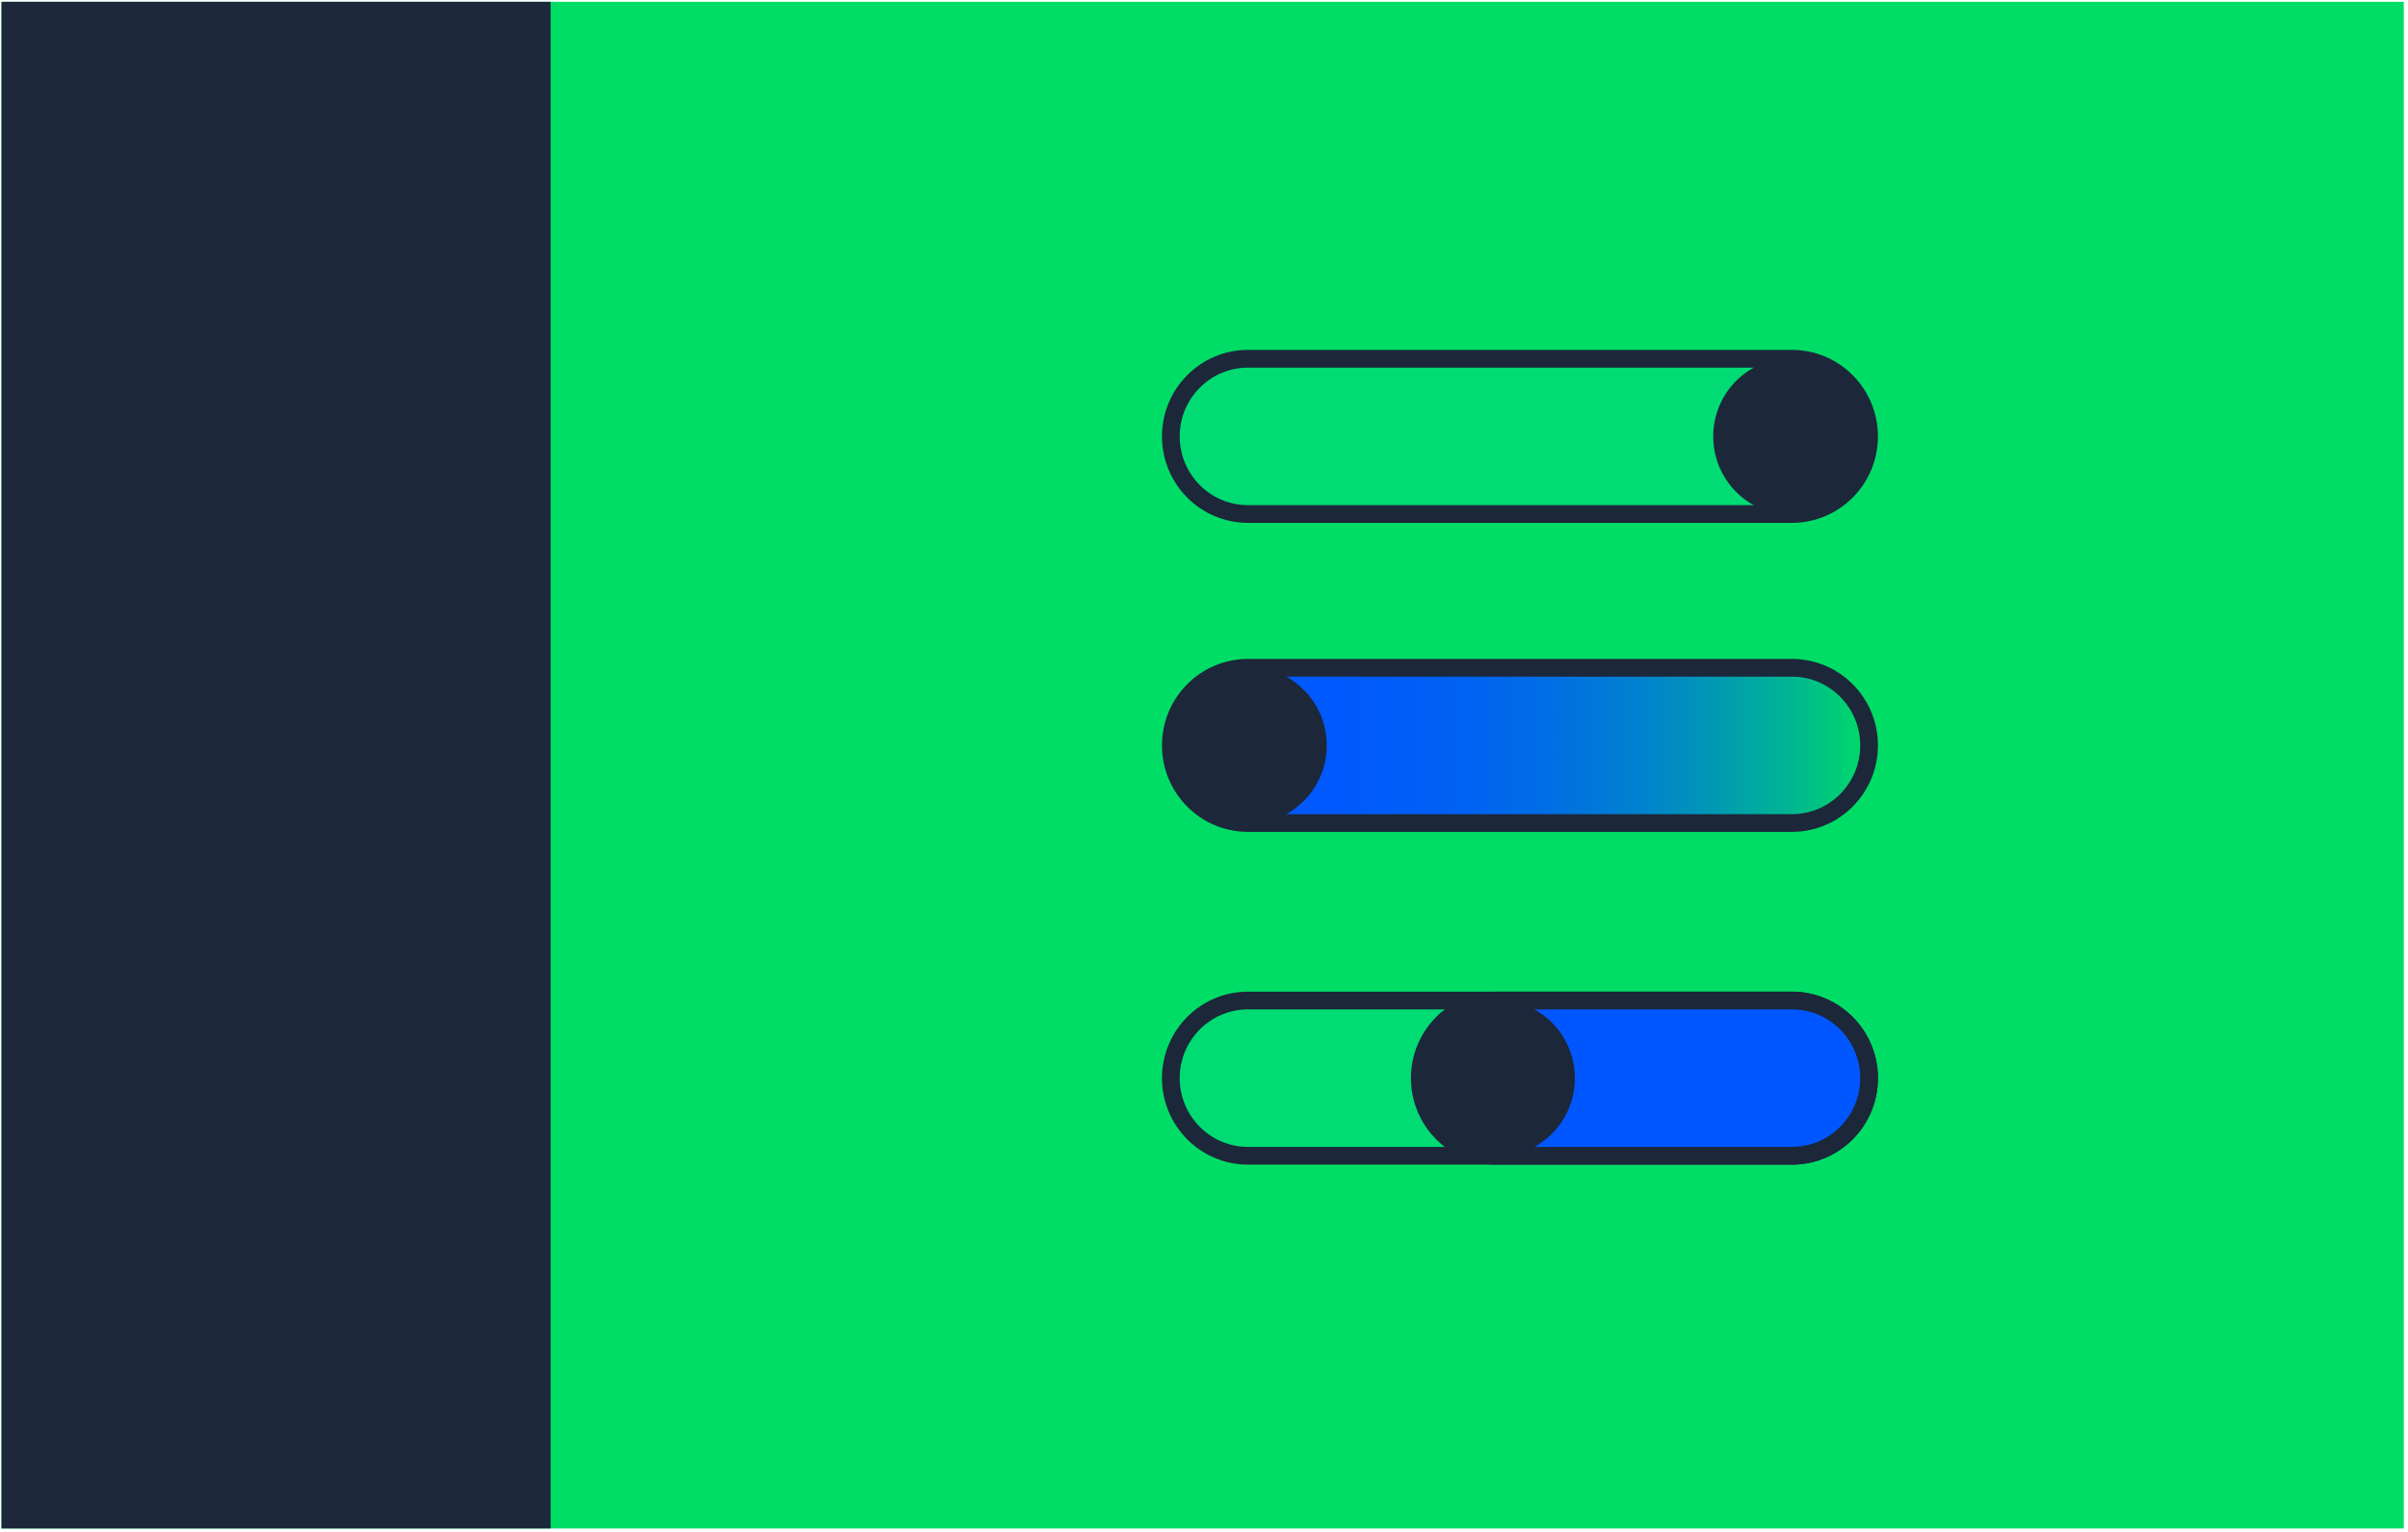
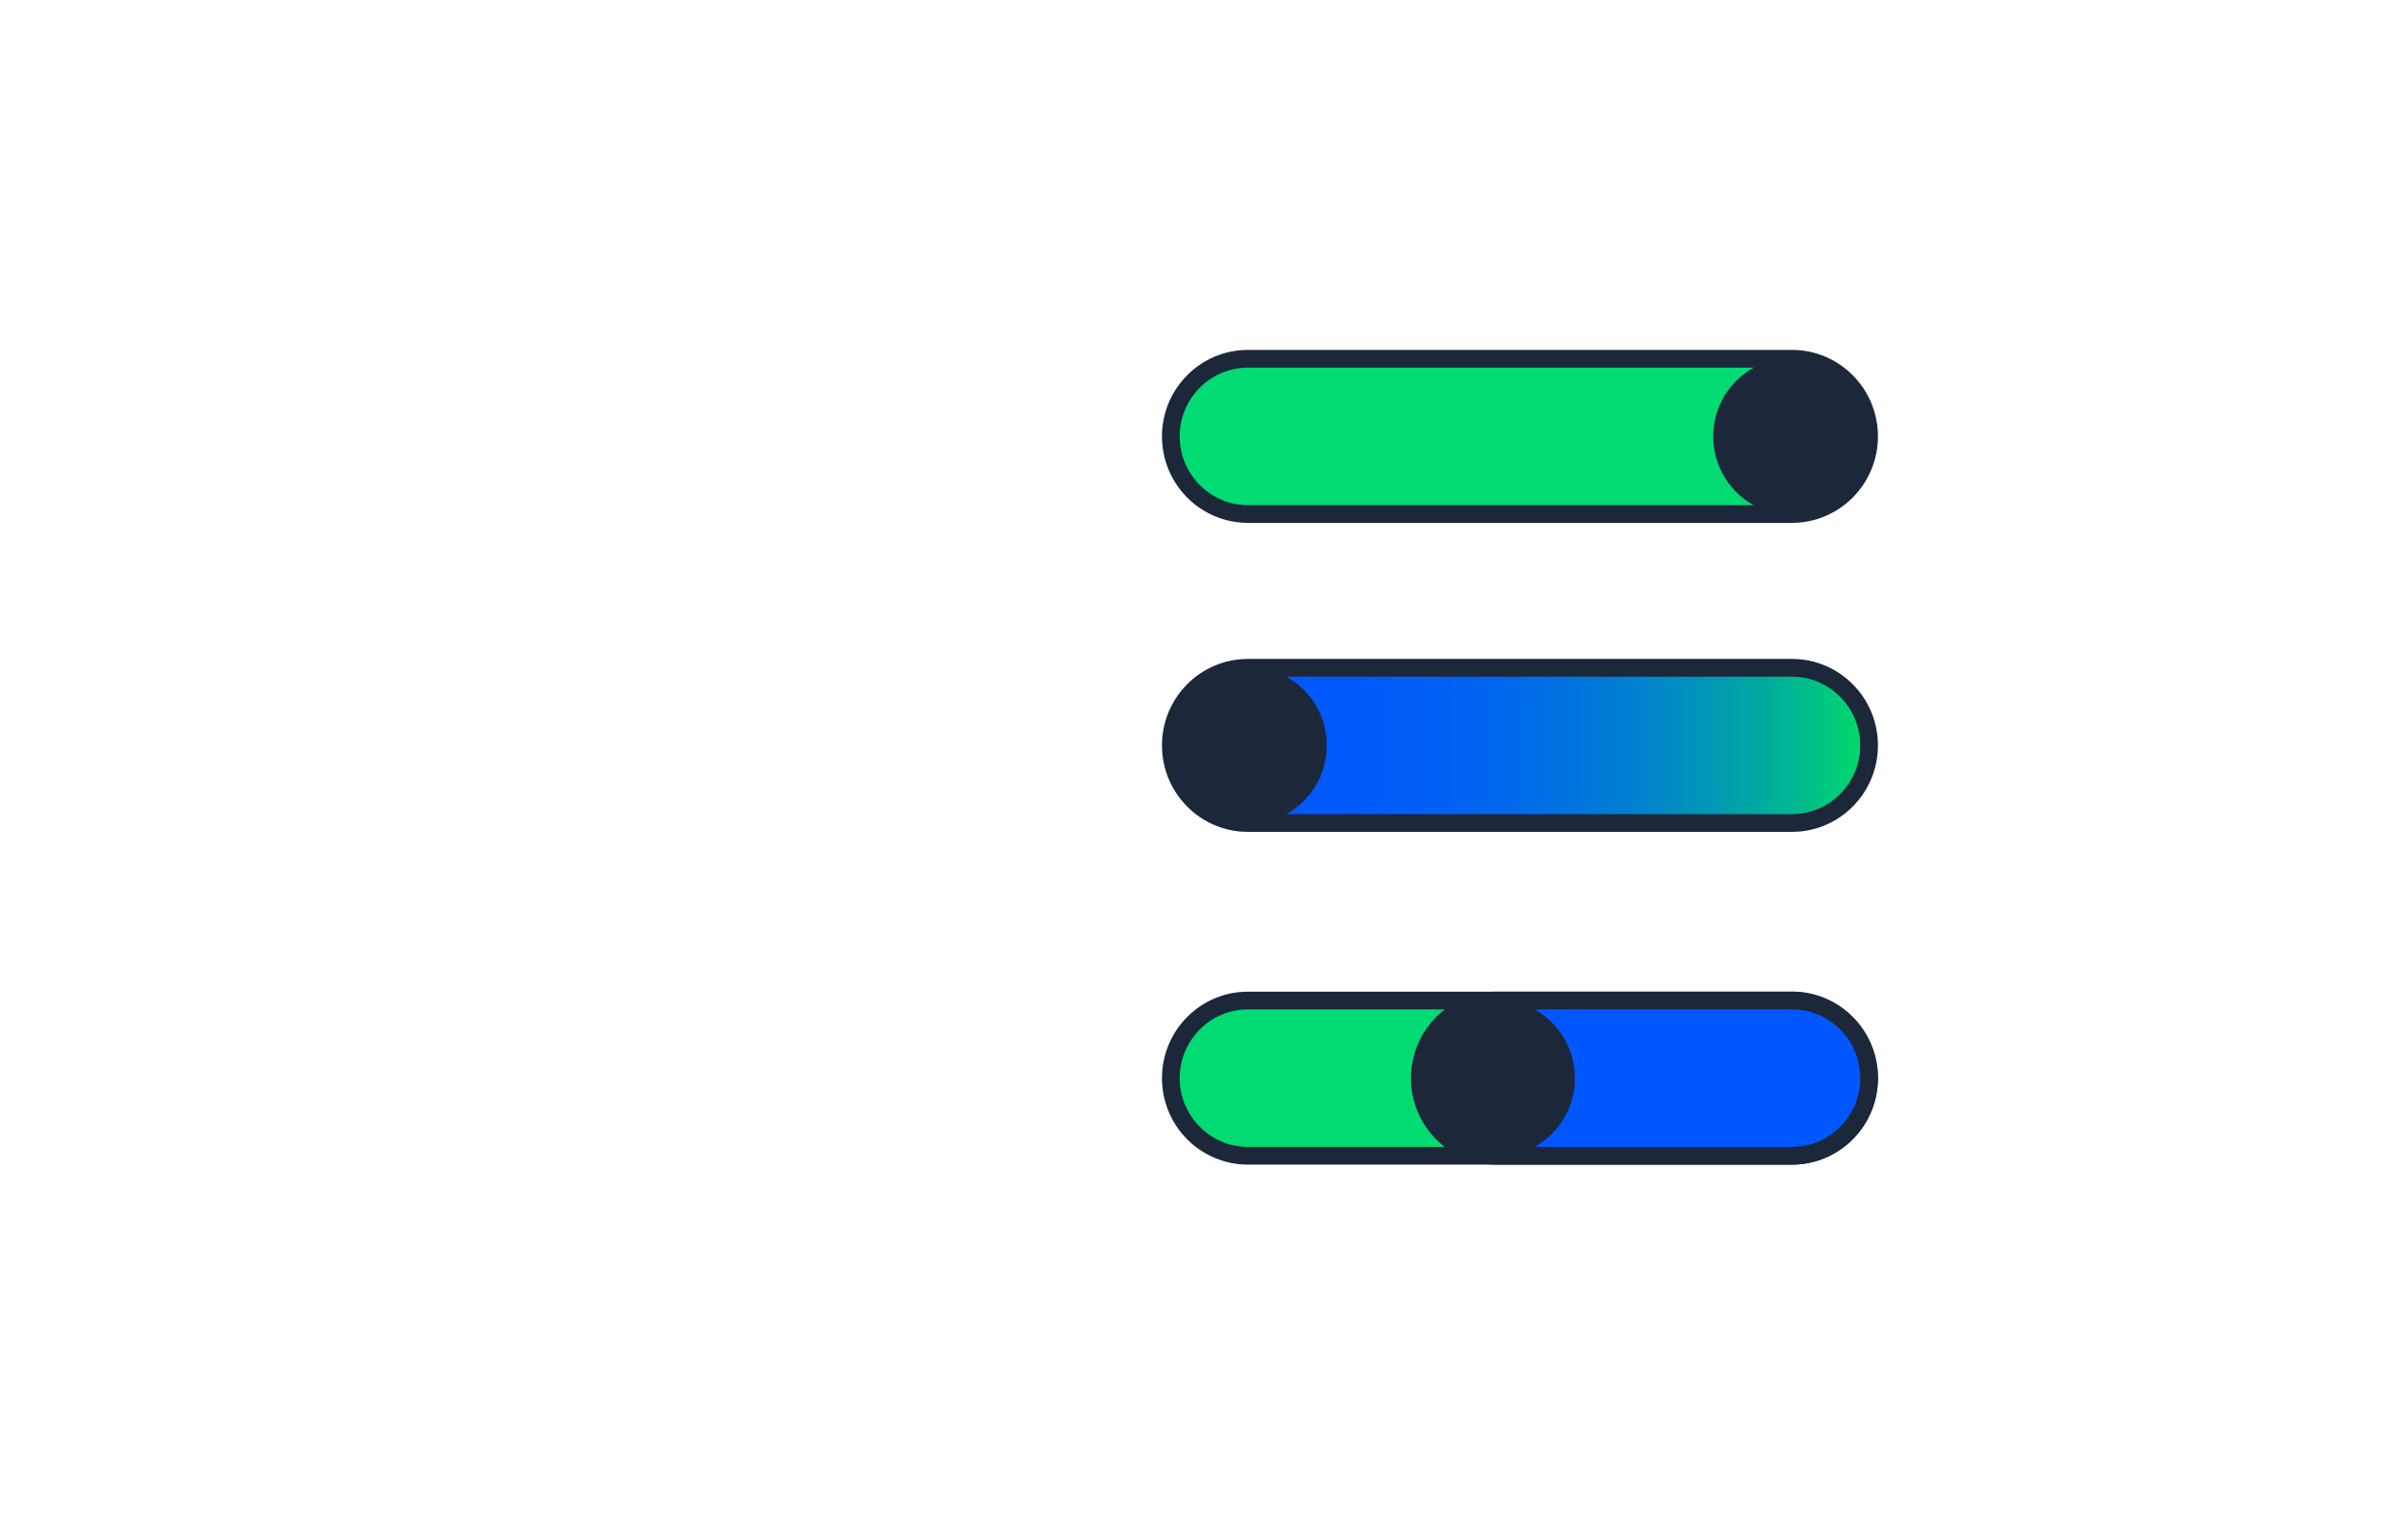
<svg xmlns="http://www.w3.org/2000/svg" xmlns:xlink="http://www.w3.org/1999/xlink" fill="none" height="268" viewBox="0 0 421 268" width="421">
  <linearGradient id="a">
    <stop offset="0" stop-color="#0057ff" />
    <stop offset=".24" stop-color="#0059fc" />
    <stop offset=".41" stop-color="#0061f3" />
    <stop offset=".54" stop-color="#006ee4" />
    <stop offset=".67" stop-color="#0081cf" />
    <stop offset=".78" stop-color="#0099b3" />
    <stop offset=".89" stop-color="#00b791" />
    <stop offset=".99" stop-color="#00d96a" />
    <stop offset="1" stop-color="#00dd67" />
  </linearGradient>
  <linearGradient id="b" gradientUnits="userSpaceOnUse" x1="204.712" x2="326.778" xlink:href="#a" y1="130.36" y2="130.36" />
  <linearGradient id="c" gradientUnits="userSpaceOnUse" x1="248.231" x2="4.535" xlink:href="#a" y1="188.562" y2="188.562" />
  <clipPath id="d">
    <path d="m.262.309h420v267h-420z" />
  </clipPath>
  <g clip-path="url(#d)">
-     <path d="m420.262.309h-420v267h420z" fill="#00dd67" />
-     <path d="m96.262.309h-96v267h96z" fill="#1c273a" />
    <path d="m313.287 89.893h-95.094c-7.449 0-13.491-6.08-13.491-13.575 0-7.495 6.042-13.575 13.491-13.575h95.094c7.448 0 13.491 6.08 13.491 13.575 0 7.495-6.043 13.575-13.491 13.575z" fill="#00db74" stroke="#1c273a" stroke-miterlimit="10" stroke-width="3.101" />
    <path d="m313.155 90.029c7.523 0 13.622-6.137 13.622-13.708 0-7.571-6.099-13.708-13.622-13.708-7.524 0-13.623 6.137-13.623 13.708 0 7.571 6.099 13.708 13.623 13.708z" fill="#1c273a" />
    <path d="m313.287 143.936h-95.094c-7.449 0-13.491-6.08-13.491-13.576 0-7.495 6.042-13.575 13.491-13.575h95.094c7.449 0 13.491 6.08 13.491 13.575 0 7.496-6.042 13.576-13.491 13.576z" fill="url(#b)" stroke="#1c273a" stroke-miterlimit="10" stroke-width="3.101" />
    <path d="m218.334 144.068c7.524 0 13.623-6.137 13.623-13.708s-6.099-13.708-13.623-13.708c-7.523 0-13.622 6.137-13.622 13.708s6.099 13.708 13.622 13.708z" fill="#1c273a" />
    <path d="m313.287 202.127h-95.094c-7.449 0-13.491-6.08-13.491-13.575 0-7.496 6.042-13.575 13.491-13.575h95.094c7.448 0 13.491 6.079 13.491 13.575 0 7.495-6.043 13.575-13.491 13.575z" fill="#00db74" stroke="#1c273a" stroke-miterlimit="10" stroke-width="3.101" />
    <path d="m313.287 202.127h-51.565c-7.449 0-13.491-6.08-13.491-13.575 0-7.496 6.042-13.575 13.491-13.575h51.565c7.449 0 13.491 6.079 13.491 13.575 0 7.495-6.042 13.575-13.491 13.575z" fill="url(#c)" stroke="#1c273a" stroke-miterlimit="10" stroke-width="3.101" />
    <path d="m261.722 202.267c7.523 0 13.622-6.137 13.622-13.708 0-7.57-6.099-13.707-13.622-13.707-7.524 0-13.623 6.137-13.623 13.707 0 7.571 6.099 13.708 13.623 13.708z" fill="#1c273a" />
  </g>
</svg>